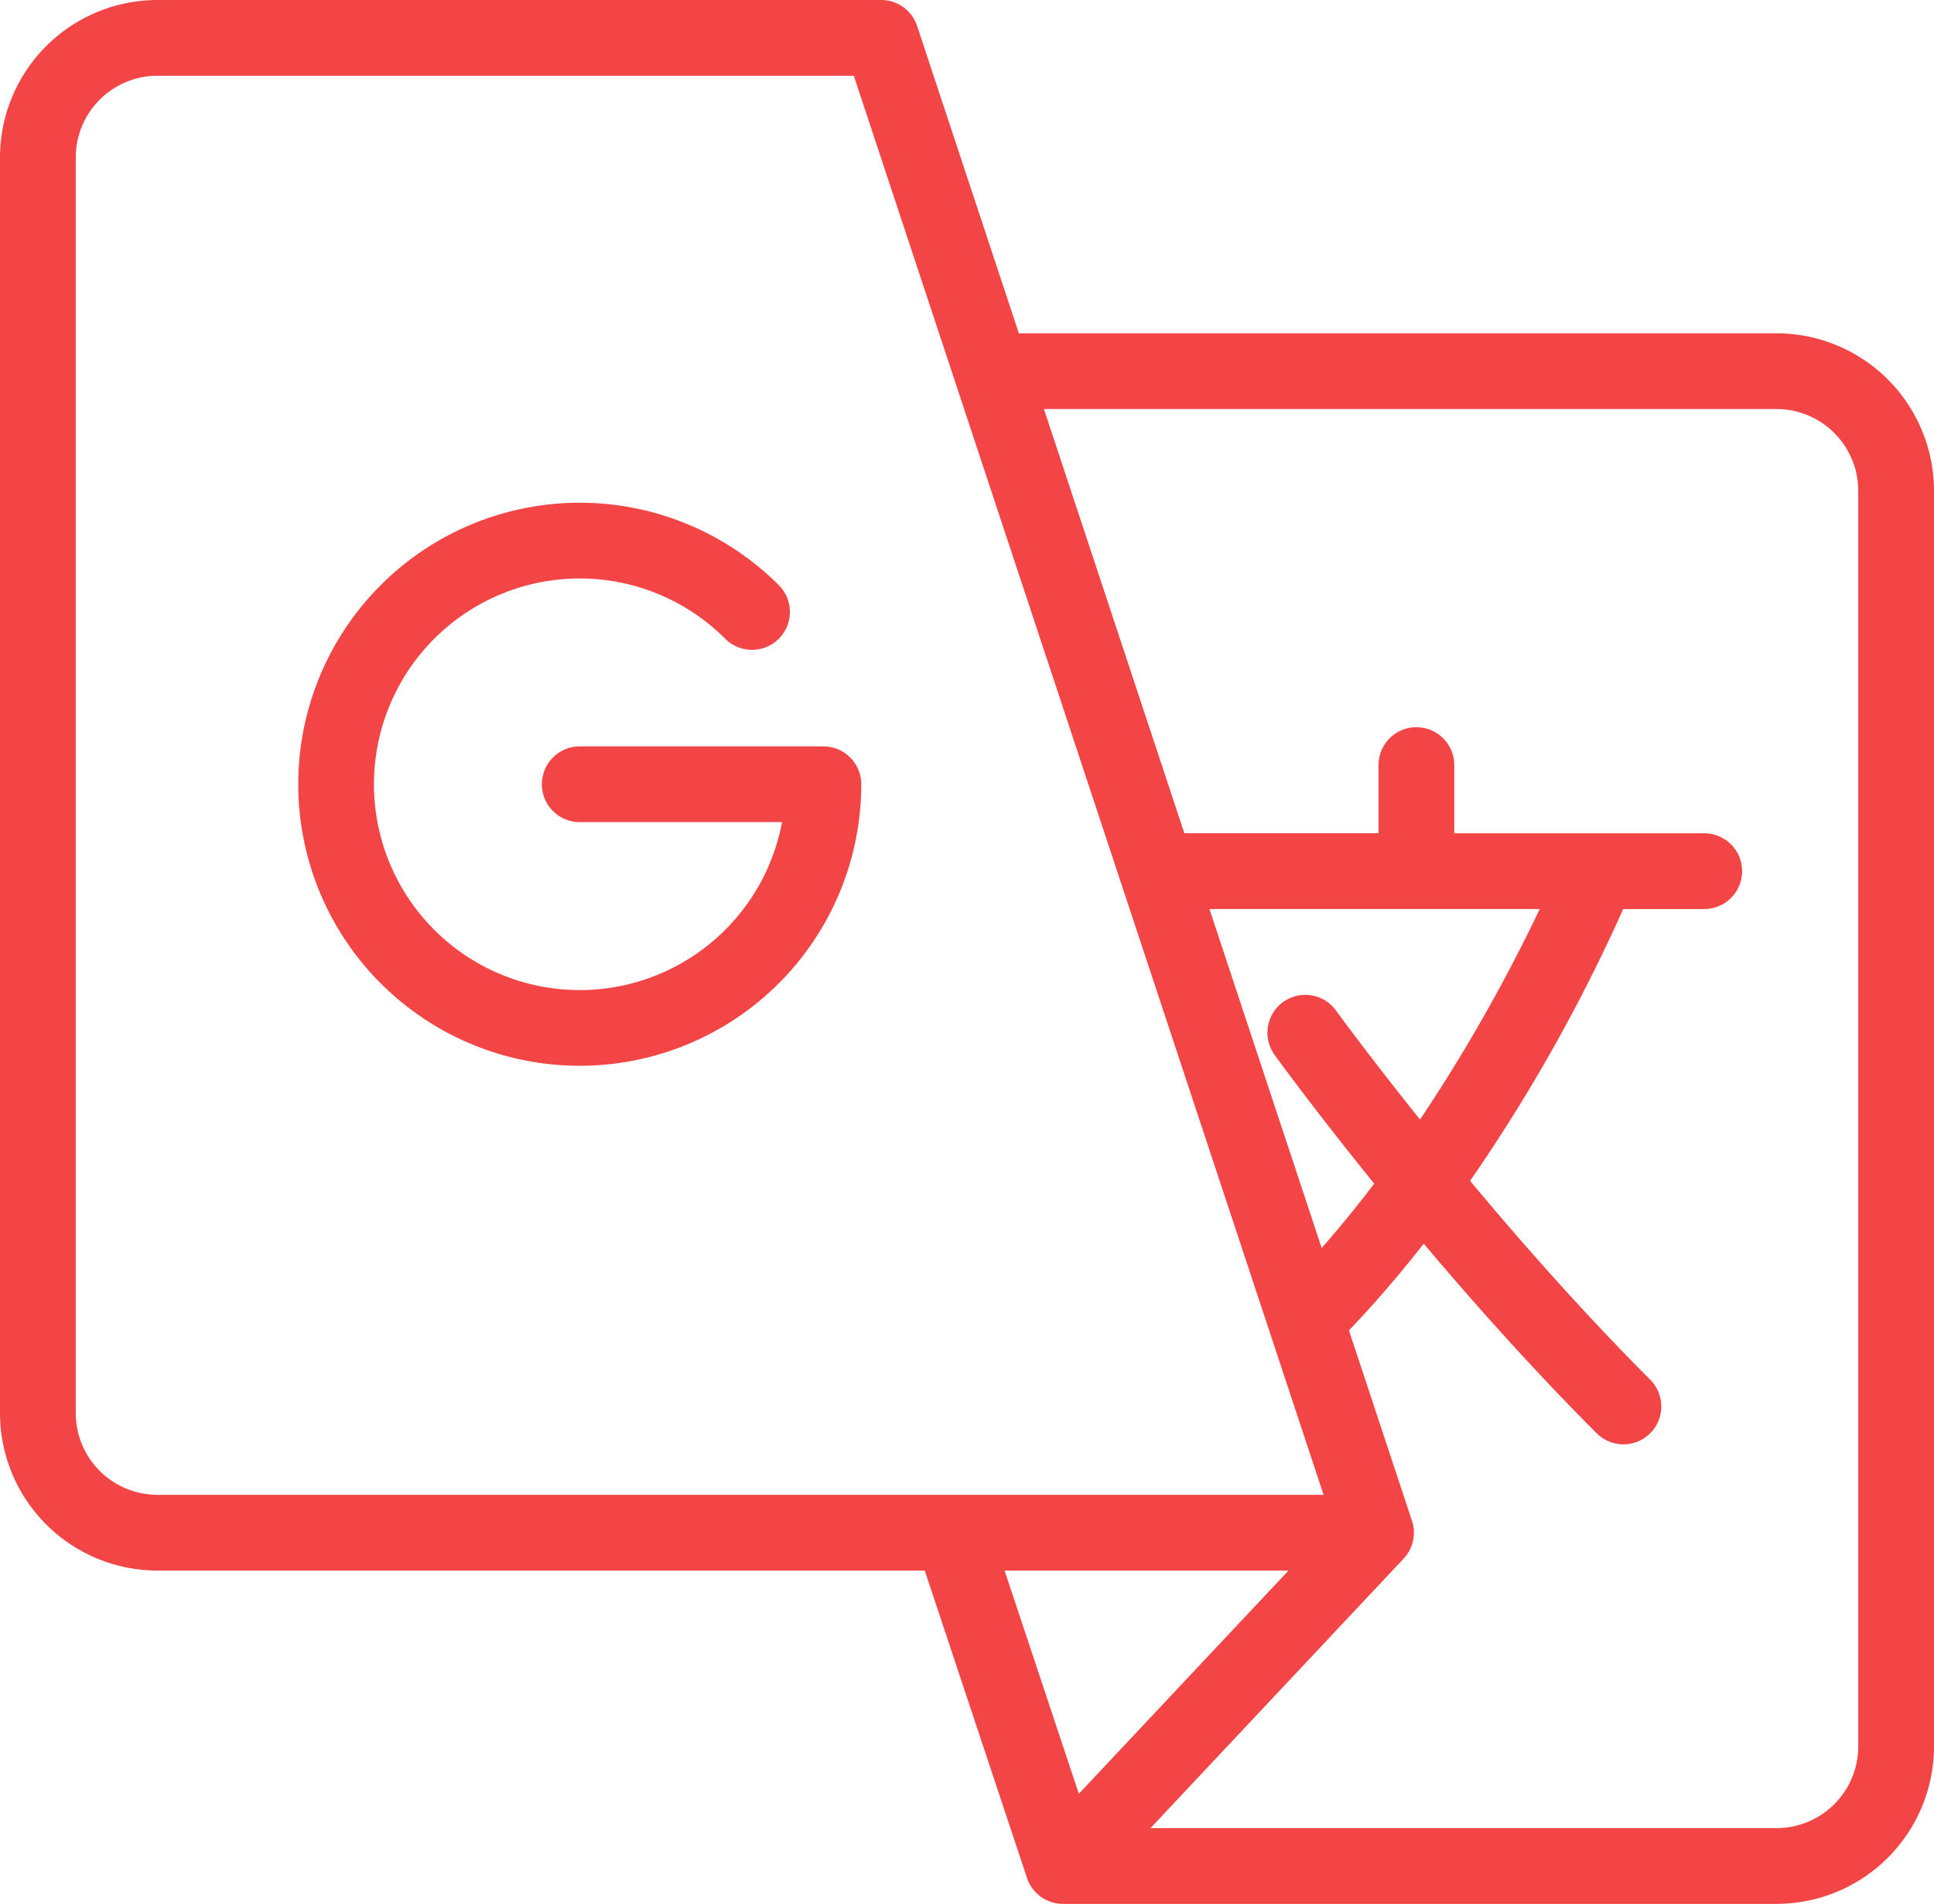
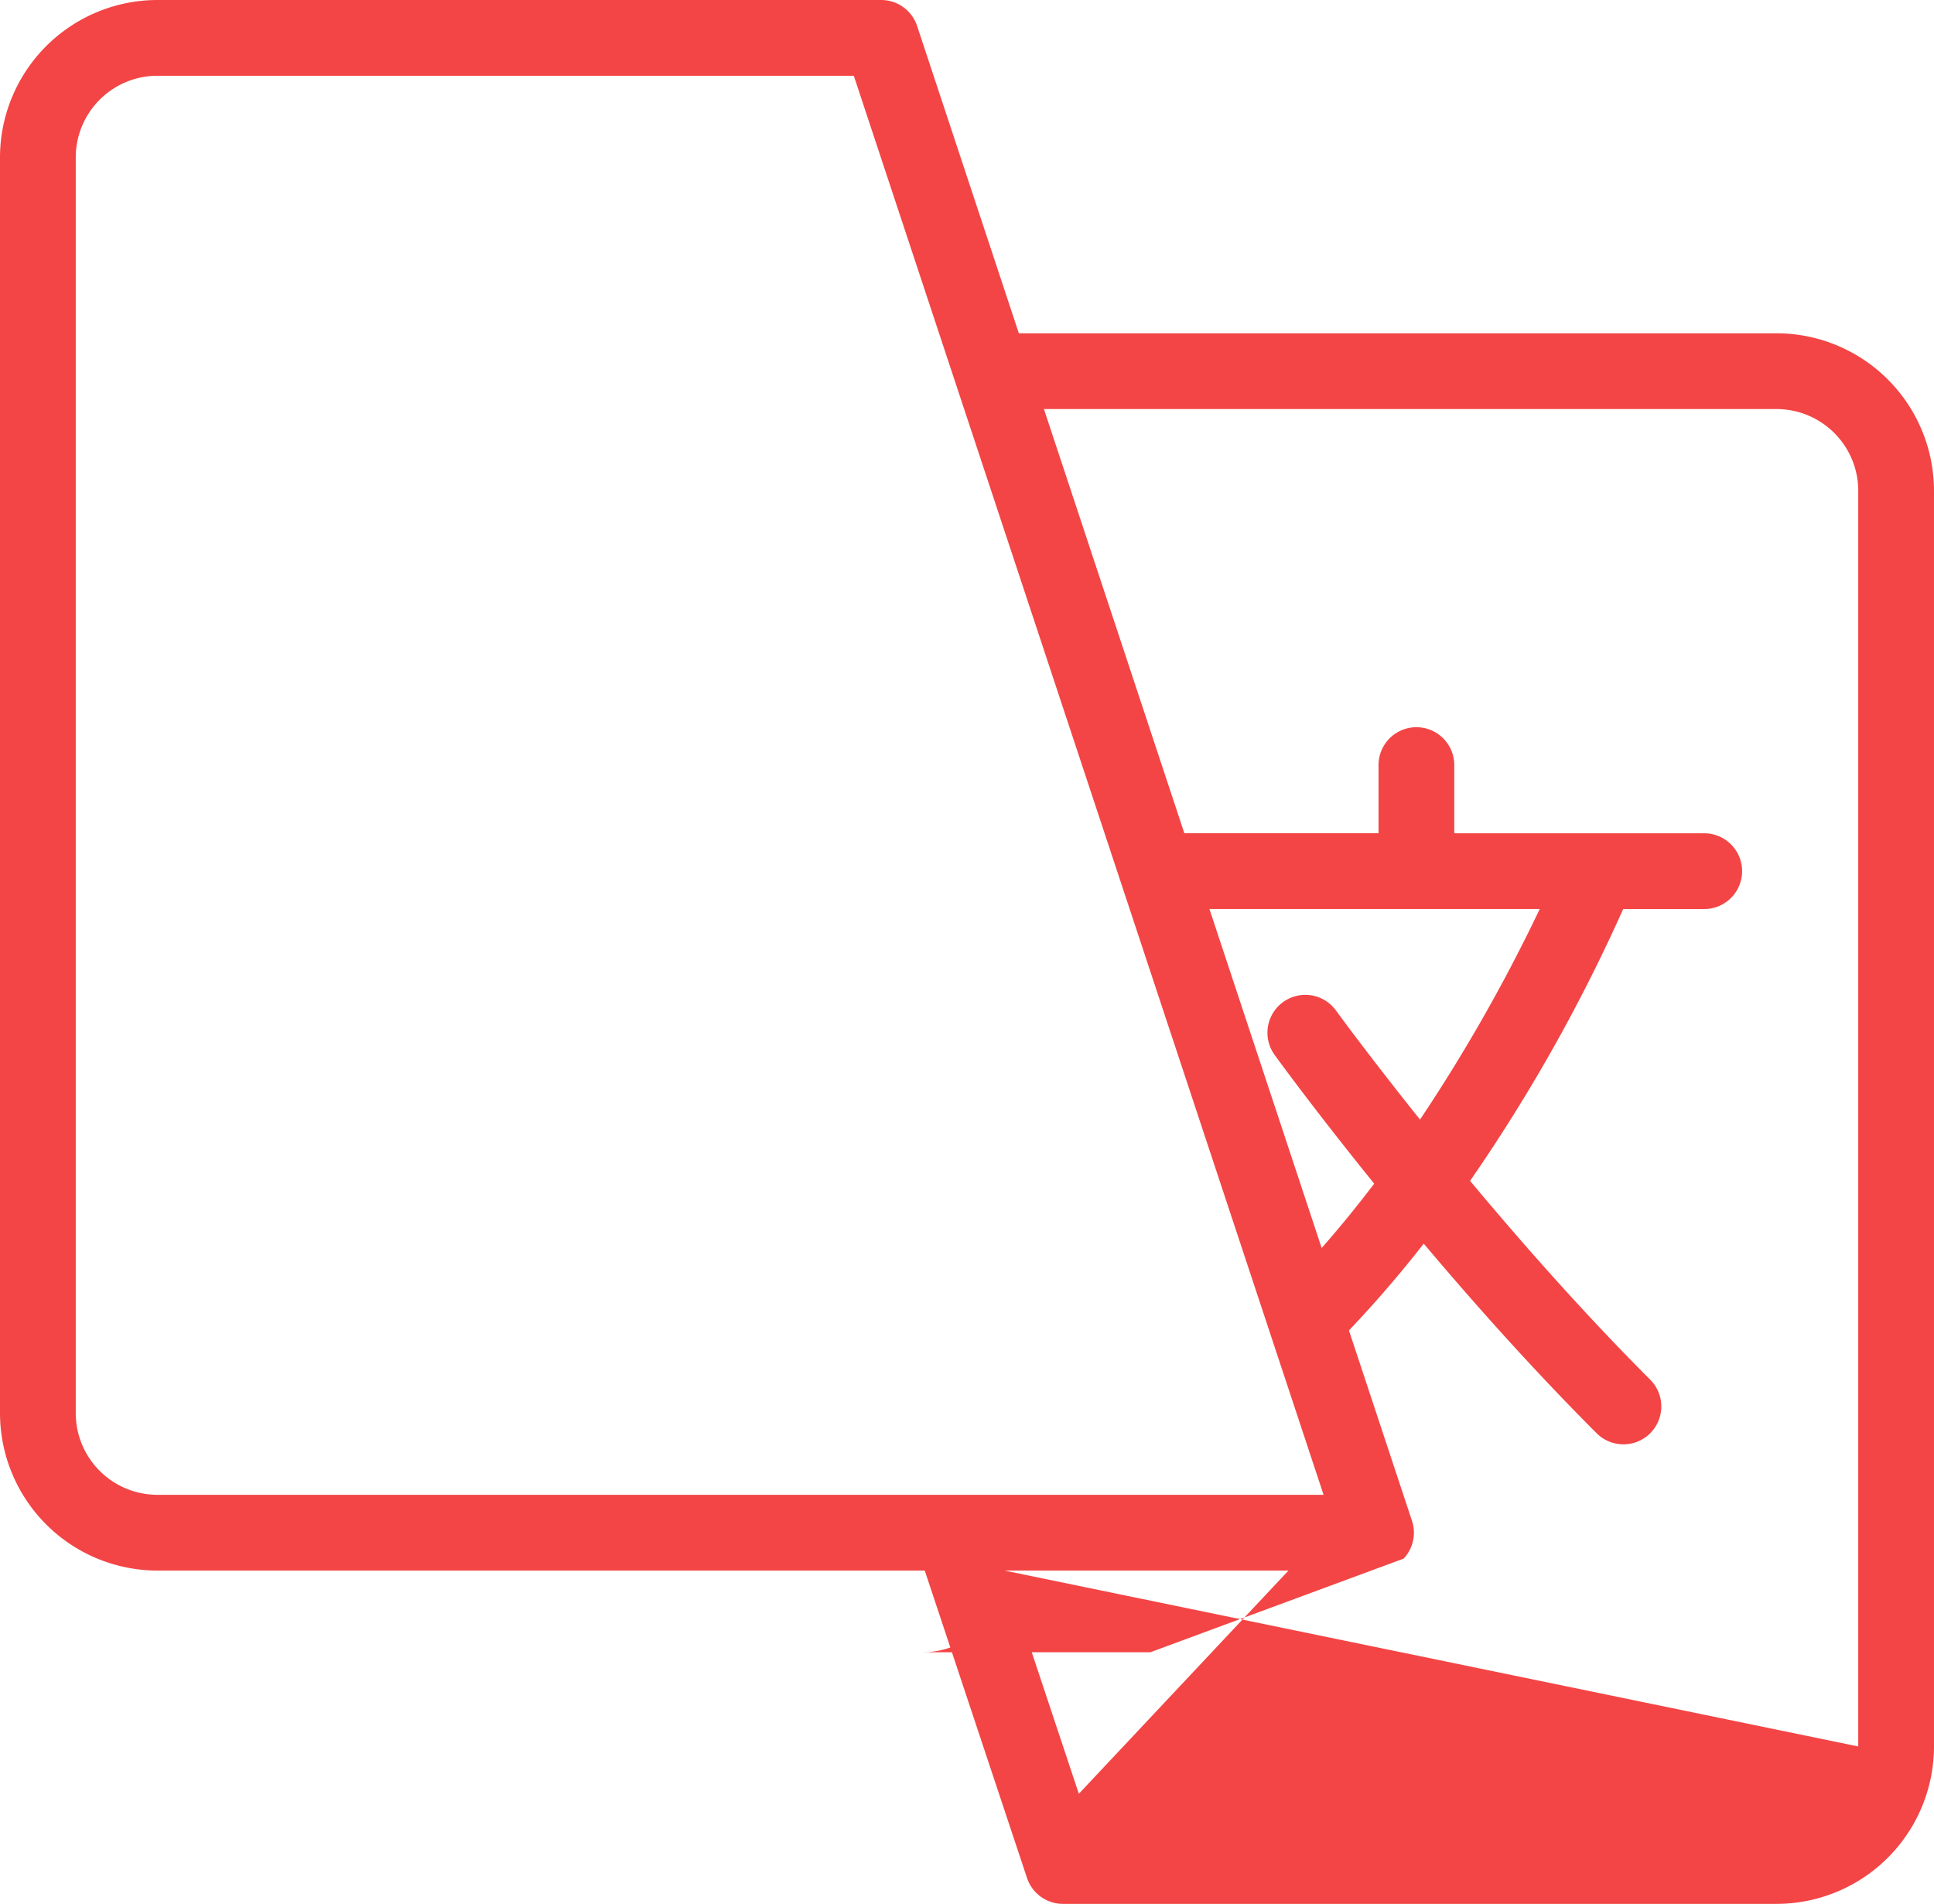
<svg xmlns="http://www.w3.org/2000/svg" width="512.001" height="503.98" viewBox="0 0 512.001 503.98">
  <g id="translate" transform="translate(0 -4.01)">
    <g id="Group_814" data-name="Group 814">
      <g id="Group_813" data-name="Group 813">
-         <path id="Path_2060" data-name="Path 2060" d="M217.982,201.586h-64.5a10.026,10.026,0,0,0,0,20.052H207.03A54.48,54.48,0,1,1,192,173.093a10.025,10.025,0,1,0,14.178-14.178,74.524,74.524,0,1,0,21.828,52.7A10.025,10.025,0,0,0,217.982,201.586Z" fill="#f34545" />
-       </g>
+         </g>
    </g>
    <g id="Group_816" data-name="Group 816">
      <g id="Group_815" data-name="Group 815">
-         <path id="Path_2061" data-name="Path 2061" d="M470.331,92.24h-200.6L242.793,10.885a10.025,10.025,0,0,0-9.518-6.875H41.669A41.717,41.717,0,0,0,0,45.679V378.091A41.717,41.717,0,0,0,41.669,419.76H244.814l27.073,81.369a10.026,10.026,0,0,0,9.513,6.861H470.332A41.717,41.717,0,0,0,512,466.321V133.909A41.718,41.718,0,0,0,470.331,92.24ZM41.669,399.708a21.641,21.641,0,0,1-21.616-21.616V45.679A21.641,21.641,0,0,1,41.669,24.063H226.033l70.691,213.516a.364.364,0,0,0,.015.043L350.4,399.708Zm295.78-116.433c.8,1.11,10.824,14.877,26.355,34.066-4.377,5.756-9.015,11.474-13.91,17.036l-29.712-89.74h87.441a441.916,441.916,0,0,1-31.692,55.736c-13.553-16.921-22.069-28.622-22.249-28.87a10.026,10.026,0,0,0-16.233,11.772Zm-71.5,136.485h75.162l-55.5,59.084Zm226,46.561a21.641,21.641,0,0,1-21.616,21.616H304.575L371.59,416.6l0,0a9.809,9.809,0,0,0,.823-.991,10.025,10.025,0,0,0,1.39-9.022l-16.688-50.4c7.073-7.406,13.68-15.143,19.8-22.965,13.3,15.772,29.037,33.446,45.778,50.187a10.025,10.025,0,0,0,14.178-14.178c-17.461-17.461-34.013-36.244-47.687-52.632a447.5,447.5,0,0,0,40.535-71.954h21.454a10.026,10.026,0,0,0,0-20.052H385V206.539a10.026,10.026,0,1,0-20.052,0v18.046H313.543L276.365,112.293H470.33a21.641,21.641,0,0,1,21.616,21.616V466.321Z" fill="#f34545" />
+         <path id="Path_2061" data-name="Path 2061" d="M470.331,92.24h-200.6L242.793,10.885a10.025,10.025,0,0,0-9.518-6.875H41.669A41.717,41.717,0,0,0,0,45.679V378.091A41.717,41.717,0,0,0,41.669,419.76H244.814l27.073,81.369a10.026,10.026,0,0,0,9.513,6.861H470.332A41.717,41.717,0,0,0,512,466.321V133.909A41.718,41.718,0,0,0,470.331,92.24ZM41.669,399.708a21.641,21.641,0,0,1-21.616-21.616V45.679A21.641,21.641,0,0,1,41.669,24.063H226.033l70.691,213.516a.364.364,0,0,0,.015.043L350.4,399.708Zm295.78-116.433c.8,1.11,10.824,14.877,26.355,34.066-4.377,5.756-9.015,11.474-13.91,17.036l-29.712-89.74h87.441a441.916,441.916,0,0,1-31.692,55.736c-13.553-16.921-22.069-28.622-22.249-28.87a10.026,10.026,0,0,0-16.233,11.772Zm-71.5,136.485h75.162l-55.5,59.084Za21.641,21.641,0,0,1-21.616,21.616H304.575L371.59,416.6l0,0a9.809,9.809,0,0,0,.823-.991,10.025,10.025,0,0,0,1.39-9.022l-16.688-50.4c7.073-7.406,13.68-15.143,19.8-22.965,13.3,15.772,29.037,33.446,45.778,50.187a10.025,10.025,0,0,0,14.178-14.178c-17.461-17.461-34.013-36.244-47.687-52.632a447.5,447.5,0,0,0,40.535-71.954h21.454a10.026,10.026,0,0,0,0-20.052H385V206.539a10.026,10.026,0,1,0-20.052,0v18.046H313.543L276.365,112.293H470.33a21.641,21.641,0,0,1,21.616,21.616V466.321Z" fill="#f34545" />
      </g>
    </g>
  </g>
</svg>